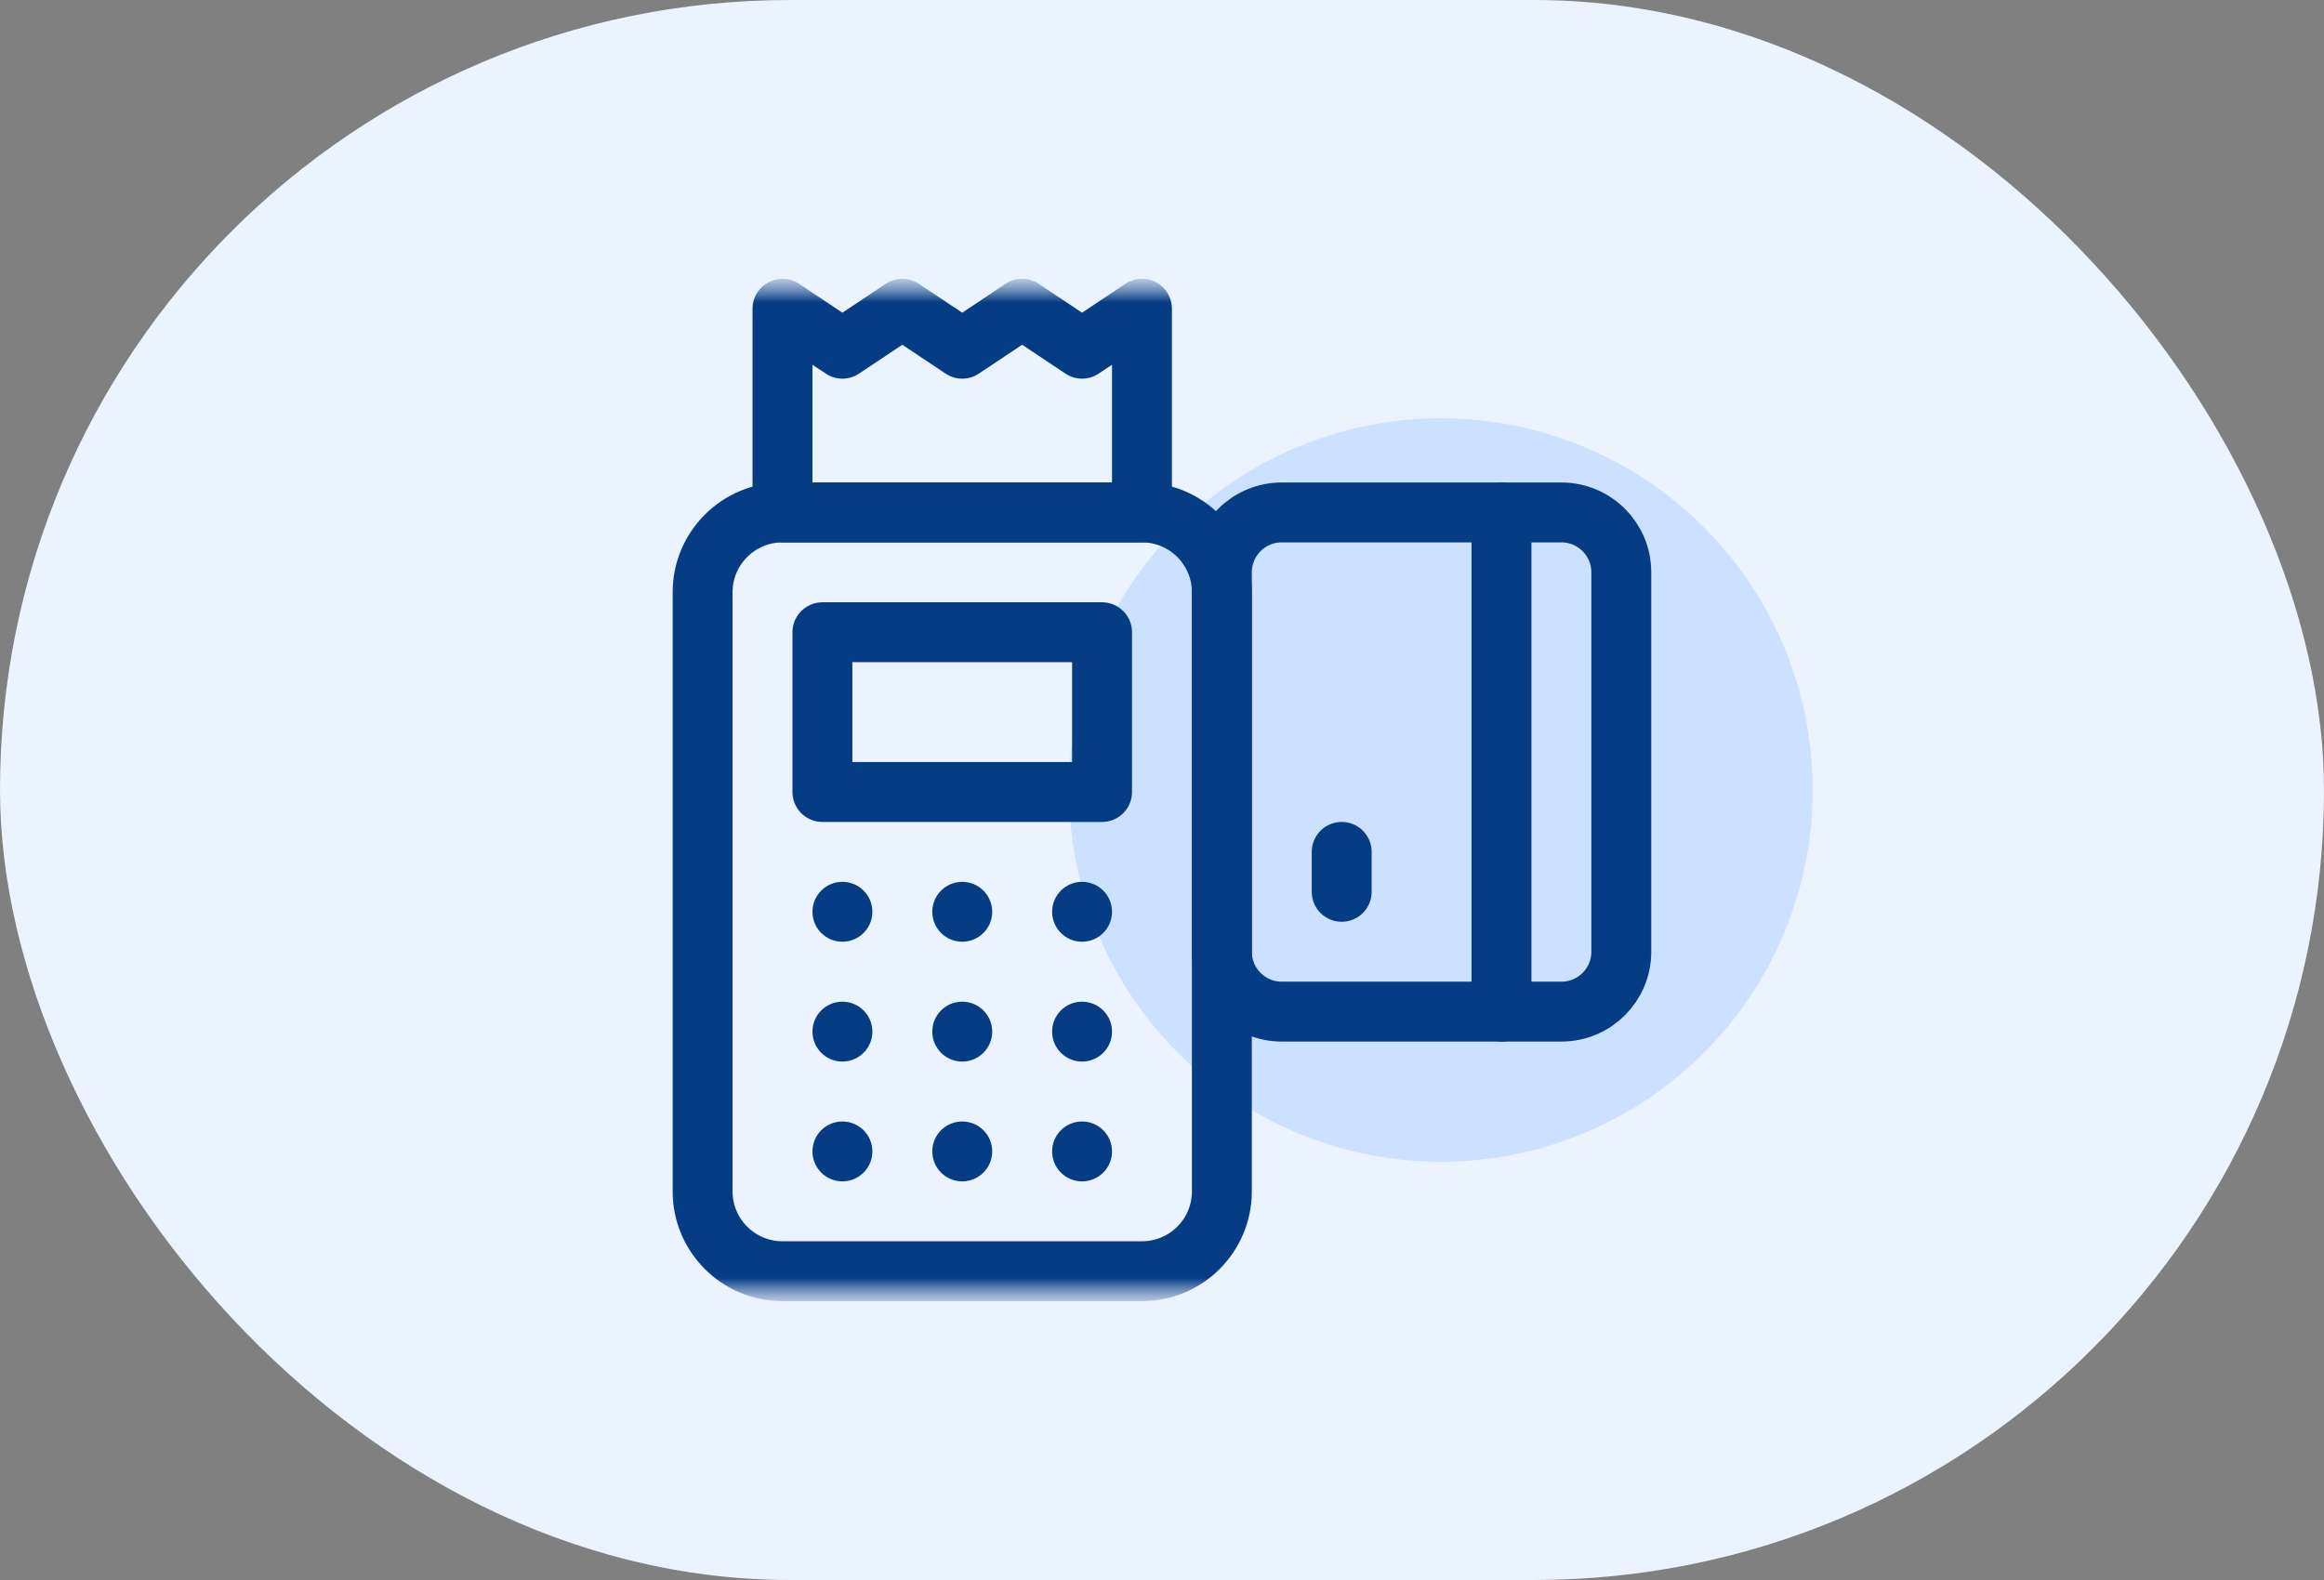
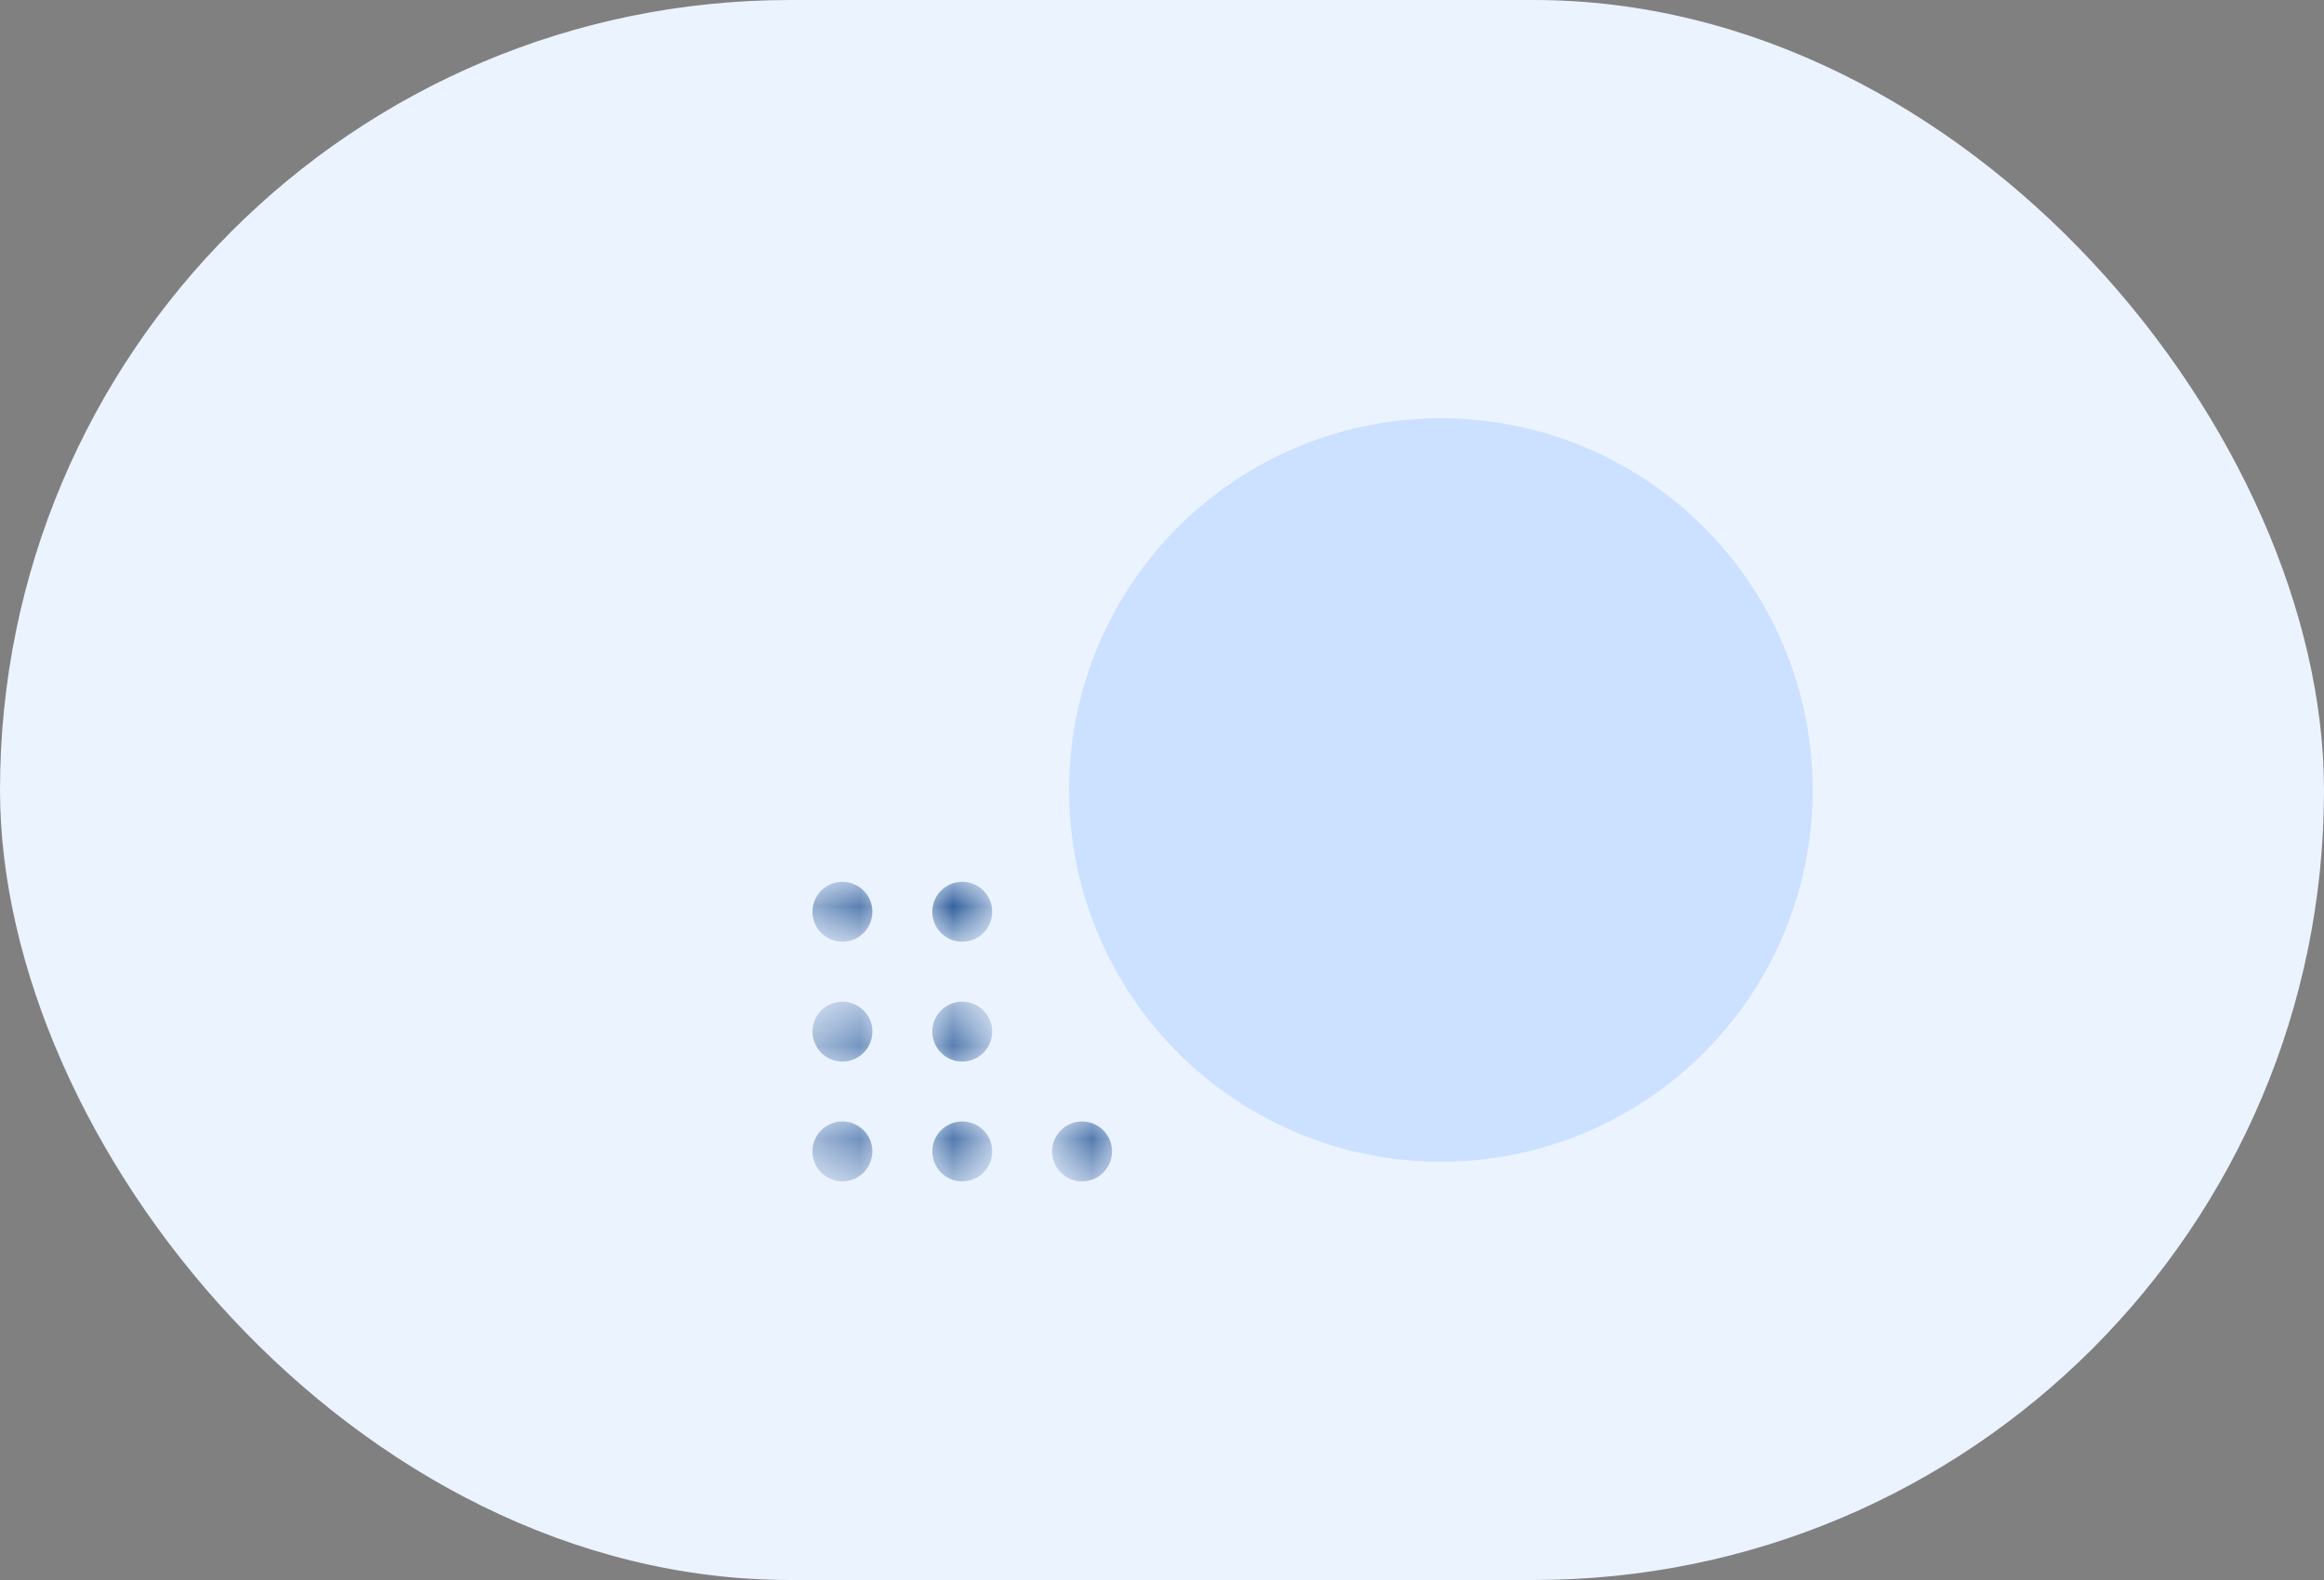
<svg xmlns="http://www.w3.org/2000/svg" width="50" height="34" viewBox="0 0 50 34" fill="none">
  <rect x="0" y="0" width="50" height="34" fill="#808080" stroke="none" />
  <rect width="50" height="34" rx="17" fill="#EBF3FF" />
  <circle cx="31" cy="17" r="8" fill="#CBE1FF" />
  <g clip-path="url(#clip0_9761_1135)">
    <mask id="mask0_9761_1135" style="mask-type:luminance" maskUnits="userSpaceOnUse" x="13" y="6" width="23" height="22">
-       <path d="M35.999 6H13.999V28H35.999V6Z" fill="white" />
      <path d="M21.347 19.621C21.347 19.977 21.058 20.266 20.702 20.266C20.346 20.266 20.058 19.977 20.058 19.621C20.058 19.265 20.346 18.977 20.702 18.977C21.058 18.977 21.347 19.265 21.347 19.621Z" fill="white" />
      <path d="M23.925 19.621C23.925 19.977 23.636 20.266 23.28 20.266C22.924 20.266 22.636 19.977 22.636 19.621C22.636 19.265 22.924 18.977 23.28 18.977C23.636 18.977 23.925 19.265 23.925 19.621Z" fill="white" />
      <path d="M21.347 22.199C21.347 22.555 21.058 22.844 20.702 22.844C20.346 22.844 20.058 22.555 20.058 22.199C20.058 21.843 20.346 21.555 20.702 21.555C21.058 21.555 21.347 21.843 21.347 22.199Z" fill="white" />
-       <path d="M23.925 22.199C23.925 22.555 23.636 22.844 23.28 22.844C22.924 22.844 22.636 22.555 22.636 22.199C22.636 21.843 22.924 21.555 23.28 21.555C23.636 21.555 23.925 21.843 23.925 22.199Z" fill="white" />
      <path d="M21.347 24.777C21.347 25.133 21.058 25.422 20.702 25.422C20.346 25.422 20.058 25.133 20.058 24.777C20.058 24.421 20.346 24.133 20.702 24.133C21.058 24.133 21.347 24.421 21.347 24.777Z" fill="white" />
      <path d="M18.769 19.621C18.769 19.977 18.48 20.266 18.124 20.266C17.768 20.266 17.48 19.977 17.48 19.621C17.48 19.265 17.768 18.977 18.124 18.977C18.48 18.977 18.769 19.265 18.769 19.621Z" fill="white" />
      <path d="M18.769 22.199C18.769 22.555 18.48 22.844 18.124 22.844C17.768 22.844 17.48 22.555 17.48 22.199C17.48 21.843 17.768 21.555 18.124 21.555C18.48 21.555 18.769 21.843 18.769 22.199Z" fill="white" />
      <path d="M18.769 24.777C18.769 25.133 18.48 25.422 18.124 25.422C17.768 25.422 17.48 25.133 17.48 24.777C17.48 24.421 17.768 24.133 18.124 24.133C18.48 24.133 18.769 24.421 18.769 24.777Z" fill="white" />
      <path d="M23.925 24.777C23.925 25.133 23.636 25.422 23.28 25.422C22.924 25.422 22.636 25.133 22.636 24.777C22.636 24.421 22.924 24.133 23.28 24.133C23.636 24.133 23.925 24.421 23.925 24.777Z" fill="white" />
    </mask>
    <g mask="url(#mask0_9761_1135)">
      <mask id="mask1_9761_1135" style="mask-type:luminance" maskUnits="userSpaceOnUse" x="13" y="6" width="23" height="22">
        <path d="M13.999 6H35.999V28H13.999V6Z" fill="white" />
      </mask>
      <g mask="url(#mask1_9761_1135)">
        <path d="M21.347 19.621C21.347 19.977 21.058 20.265 20.702 20.265C20.346 20.265 20.058 19.977 20.058 19.621C20.058 19.265 20.346 18.976 20.702 18.976C21.058 18.976 21.347 19.265 21.347 19.621Z" fill="#053C84" />
-         <path d="M23.925 19.621C23.925 19.977 23.636 20.265 23.28 20.265C22.924 20.265 22.636 19.977 22.636 19.621C22.636 19.265 22.924 18.976 23.28 18.976C23.636 18.976 23.925 19.265 23.925 19.621Z" fill="#053C84" />
        <path d="M21.347 22.199C21.347 22.555 21.058 22.844 20.702 22.844C20.346 22.844 20.058 22.555 20.058 22.199C20.058 21.843 20.346 21.555 20.702 21.555C21.058 21.555 21.347 21.843 21.347 22.199Z" fill="#053C84" />
        <path d="M23.925 22.199C23.925 22.555 23.636 22.844 23.28 22.844C22.924 22.844 22.636 22.555 22.636 22.199C22.636 21.843 22.924 21.555 23.28 21.555C23.636 21.555 23.925 21.843 23.925 22.199Z" fill="#053C84" />
        <path d="M21.347 24.777C21.347 25.133 21.058 25.422 20.702 25.422C20.346 25.422 20.058 25.133 20.058 24.777C20.058 24.421 20.346 24.133 20.702 24.133C21.058 24.133 21.347 24.421 21.347 24.777Z" fill="#053C84" />
        <path d="M18.769 19.621C18.769 19.977 18.48 20.265 18.124 20.265C17.768 20.265 17.48 19.977 17.48 19.621C17.48 19.265 17.768 18.976 18.124 18.976C18.48 18.976 18.769 19.265 18.769 19.621Z" fill="#053C84" />
        <path d="M18.769 22.199C18.769 22.555 18.48 22.844 18.124 22.844C17.768 22.844 17.48 22.555 17.48 22.199C17.48 21.843 17.768 21.555 18.124 21.555C18.48 21.555 18.769 21.843 18.769 22.199Z" fill="#053C84" />
        <path d="M18.769 24.777C18.769 25.133 18.48 25.422 18.124 25.422C17.768 25.422 17.48 25.133 17.48 24.777C17.48 24.421 17.768 24.133 18.124 24.133C18.48 24.133 18.769 24.421 18.769 24.777Z" fill="#053C84" />
        <path d="M23.925 24.777C23.925 25.133 23.636 25.422 23.28 25.422C22.924 25.422 22.636 25.133 22.636 24.777C22.636 24.421 22.924 24.133 23.28 24.133C23.636 24.133 23.925 24.421 23.925 24.777Z" fill="#053C84" />
        <path d="M24.569 6.644L23.28 7.504L21.991 6.644L20.702 7.504L19.413 6.644L18.124 7.504L16.835 6.644V11.027H24.569V6.644Z" stroke="#053C84" stroke-width="1.289" stroke-miterlimit="10" stroke-linecap="round" stroke-linejoin="round" />
        <path d="M24.569 11.027H20.702H16.835C15.886 11.027 15.116 11.797 15.116 12.746V25.637C15.116 26.586 15.886 27.355 16.835 27.355H24.569C25.519 27.355 26.288 26.586 26.288 25.637V12.746C26.288 11.797 25.519 11.027 24.569 11.027Z" stroke="#053C84" stroke-width="1.289" stroke-miterlimit="10" stroke-linecap="round" stroke-linejoin="round" />
-         <path d="M17.694 17.043H23.71V13.605H17.694V17.043Z" stroke="#053C84" stroke-width="1.289" stroke-miterlimit="10" stroke-linecap="round" stroke-linejoin="round" />
        <path d="M32.304 11.027V21.769" stroke="#053C84" stroke-width="1.289" stroke-miterlimit="10" stroke-linecap="round" stroke-linejoin="round" />
        <path d="M28.866 18.332V19.191" stroke="#053C84" stroke-width="1.289" stroke-miterlimit="10" stroke-linecap="round" stroke-linejoin="round" />
        <path d="M33.593 11.027H27.577C26.865 11.027 26.288 11.604 26.288 12.316V20.48C26.288 21.192 26.865 21.769 27.577 21.769H33.593C34.305 21.769 34.882 21.192 34.882 20.48V12.316C34.882 11.604 34.305 11.027 33.593 11.027Z" stroke="#053C84" stroke-width="1.289" stroke-miterlimit="10" stroke-linecap="round" stroke-linejoin="round" />
      </g>
    </g>
  </g>
  <defs>
    <clipPath id="clip0_9761_1135">
      <rect width="22" height="22" fill="white" transform="translate(14 6)" />
    </clipPath>
  </defs>
</svg>